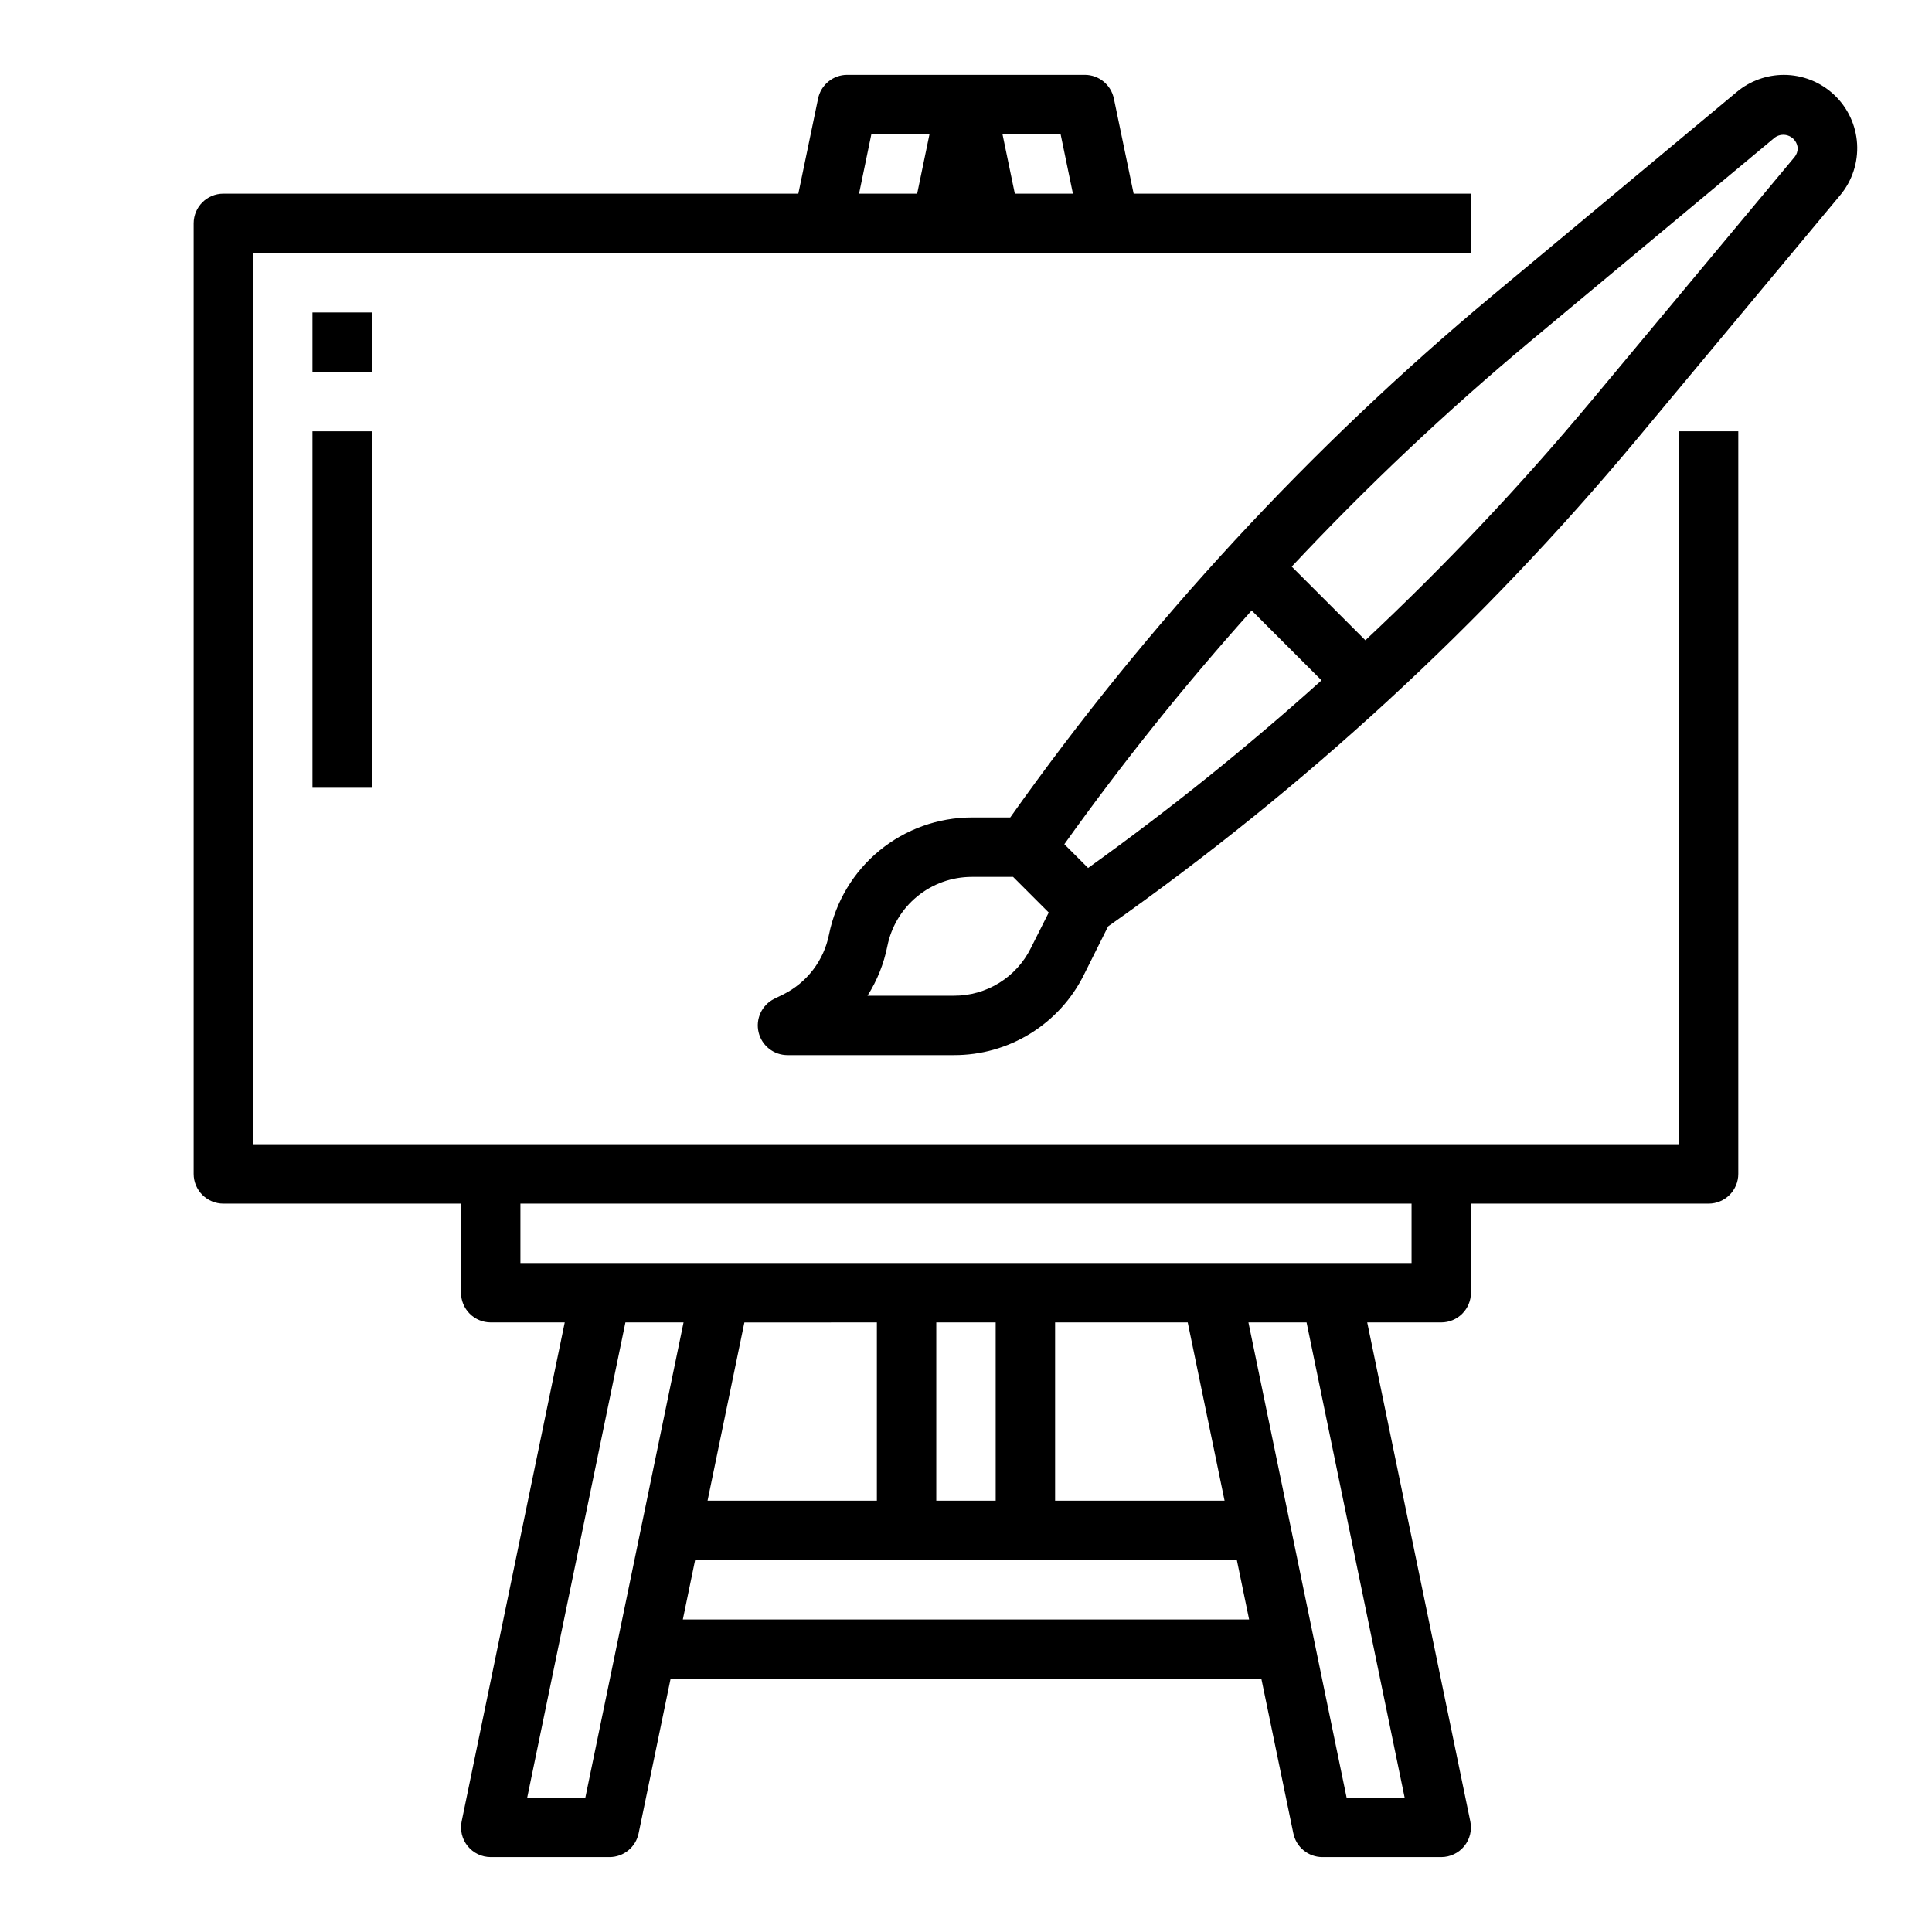
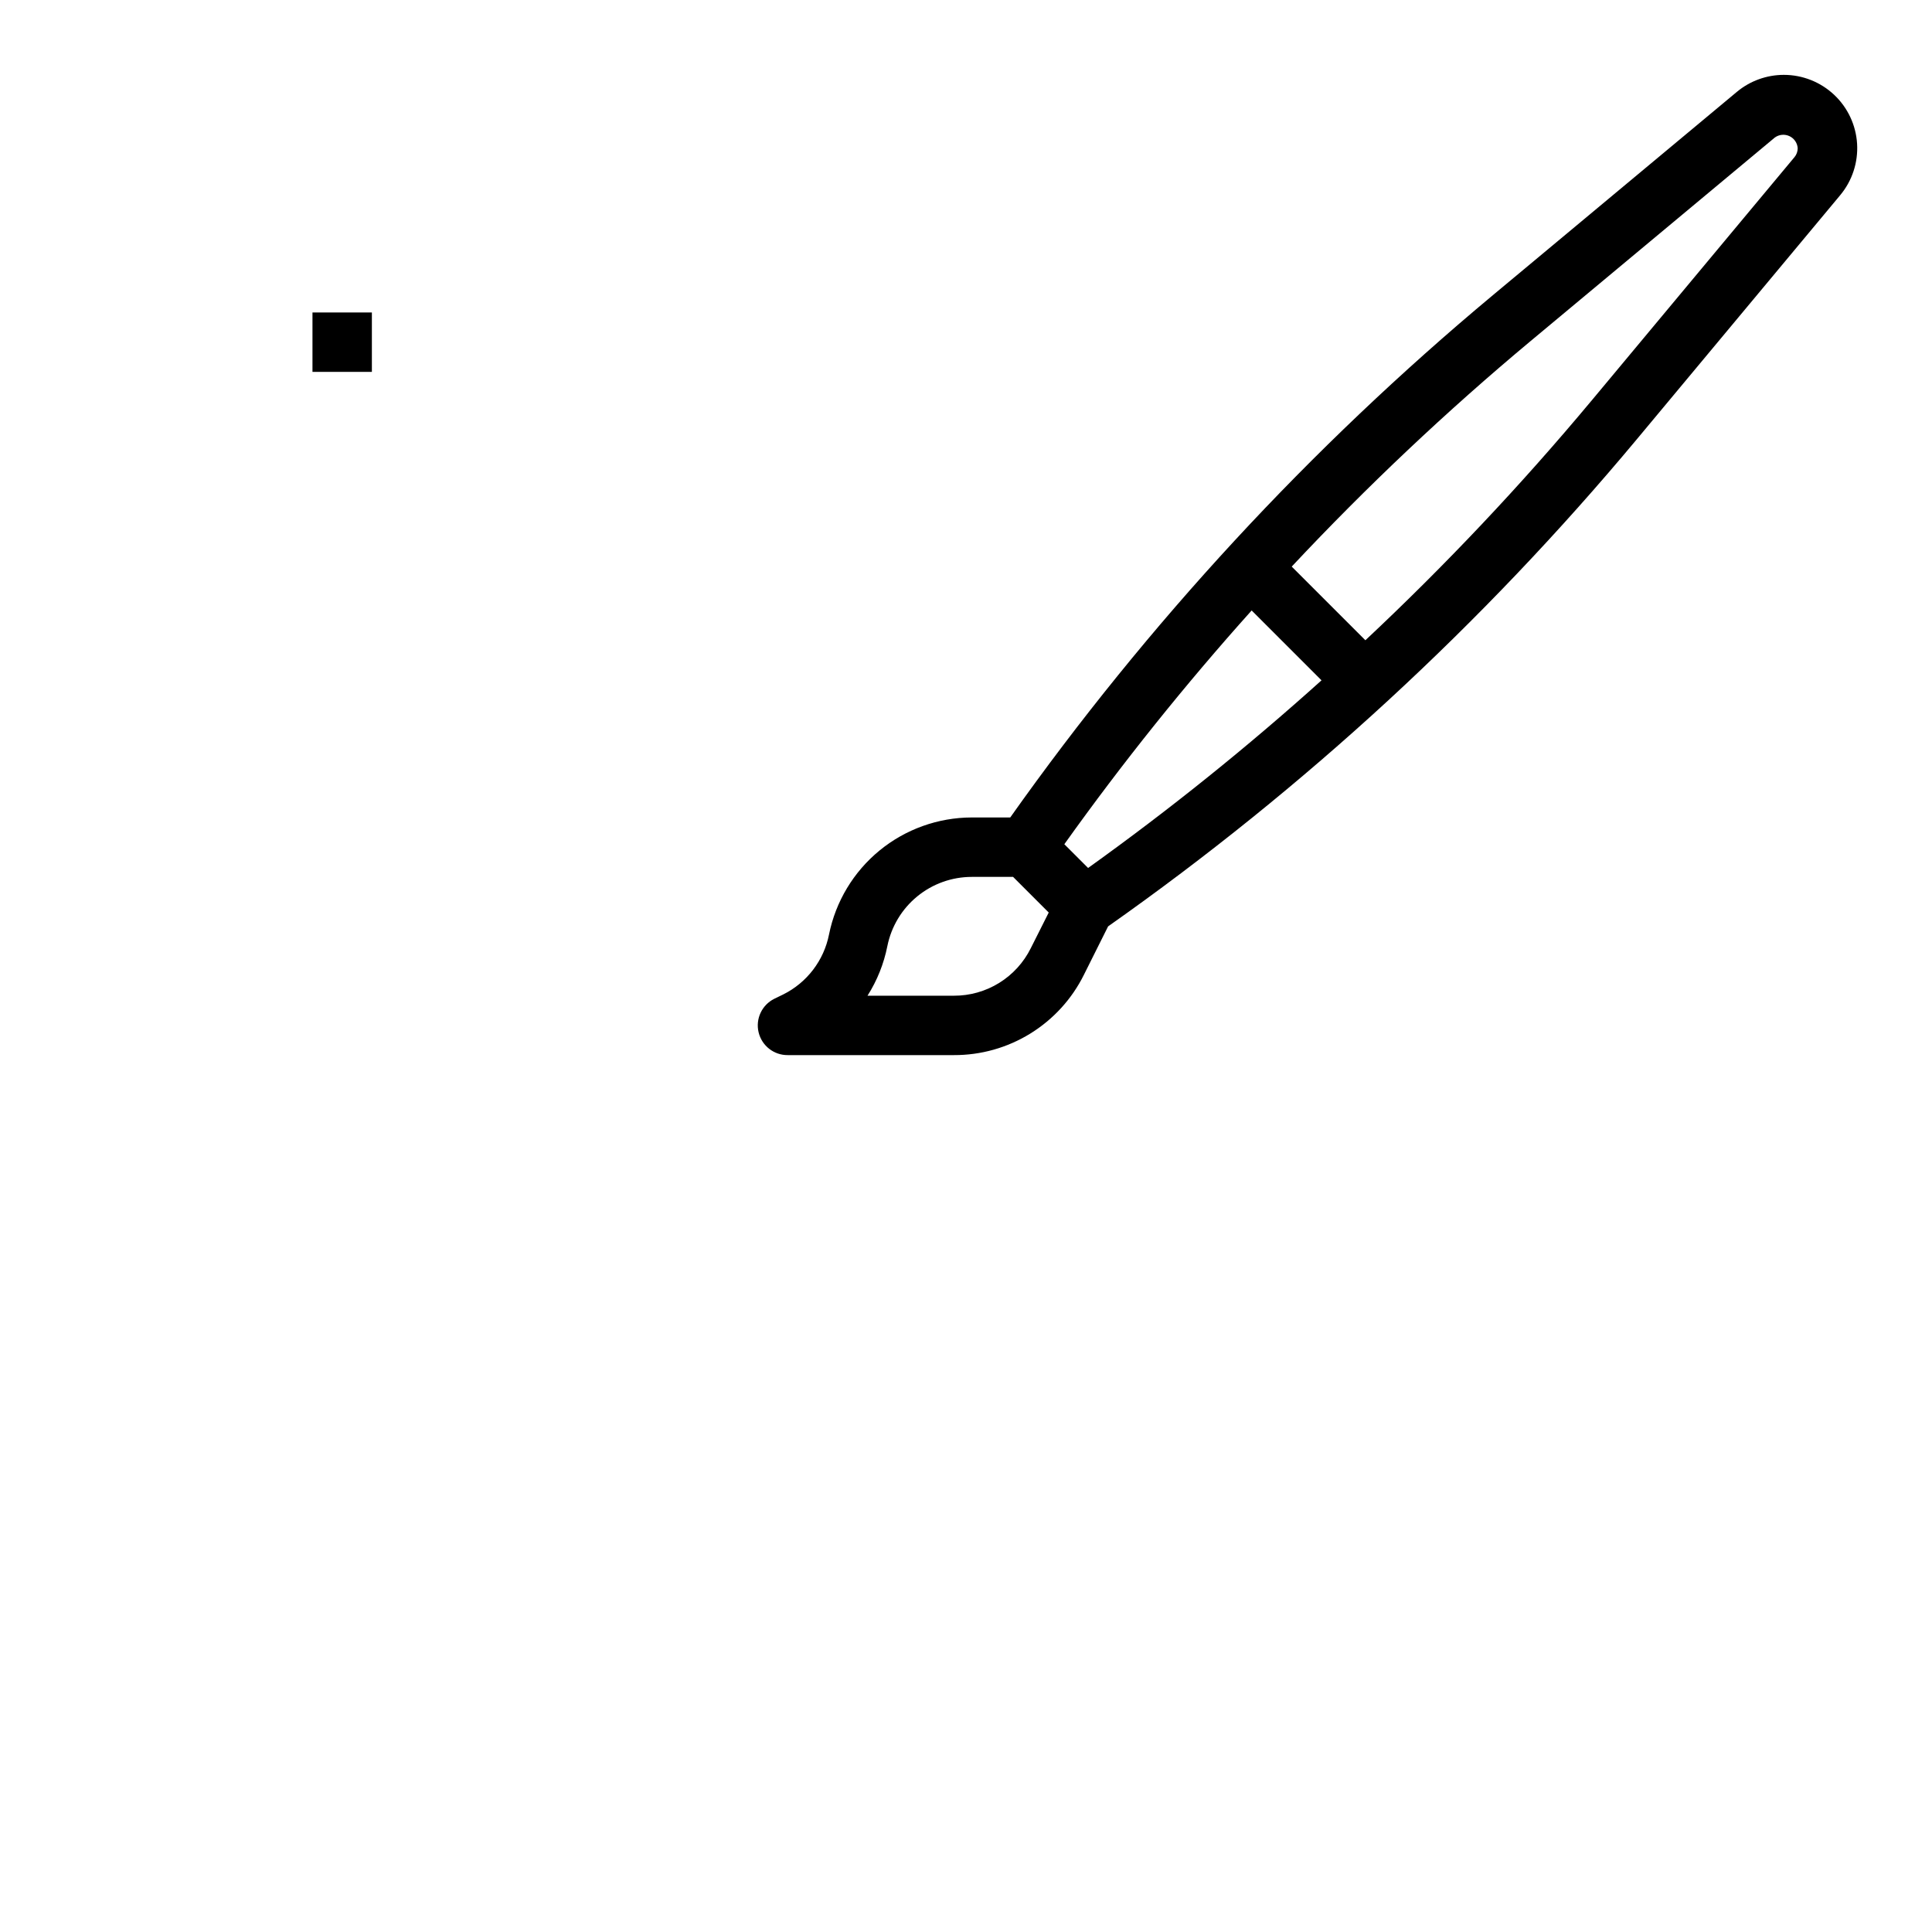
<svg xmlns="http://www.w3.org/2000/svg" fill="#000000" width="800px" height="800px" version="1.1" viewBox="144 144 512 512">
  <g>
-     <path d="m533.82 195.32h-89.395l-5.234-25.191-0.004 0.004c-0.746-3.664-3.965-6.297-7.703-6.301h-62.977c-3.738 0.004-6.961 2.637-7.707 6.301l-5.234 25.188h-152.37c-4.348 0-7.875 3.527-7.875 7.875v251.9c0 2.09 0.832 4.09 2.309 5.566 1.477 1.477 3.477 2.309 5.566 2.309h62.977v23.617-0.004c0 2.09 0.828 4.09 2.305 5.566 1.477 1.477 3.477 2.305 5.566 2.305h19.617l-27.324 132.25c-0.473 2.316 0.121 4.723 1.613 6.551 1.492 1.832 3.731 2.894 6.094 2.898h31.488c3.738-0.004 6.957-2.637 7.707-6.297l8.469-40.938h156.57l8.469 40.934 0.004 0.004c0.746 3.66 3.965 6.293 7.703 6.297h31.488c2.363-0.004 4.602-1.066 6.094-2.898 1.496-1.828 2.086-4.234 1.613-6.551l-27.324-132.25h19.617c2.09 0 4.09-0.828 5.566-2.305s2.309-3.477 2.309-5.566v-23.613h62.977c2.086 0 4.09-0.832 5.566-2.309 1.473-1.477 2.305-3.477 2.305-5.566v-196.8h-15.746v188.93h-377.86v-236.16h322.75zm-234.7 425.09h-15.41l26.031-125.95h15.406zm159.64-125.95 9.762 47.23-44.91 0.004v-47.234zm-50.891 47.234h-15.746v-47.234h15.742zm-31.488 0h-44.871l9.762-47.23 35.109-0.004zm-51.422 31.488 3.25-15.742 143.57-0.004 3.25 15.742zm191.29 47.23h-15.379l-26.023-125.95h15.406zm1.828-157.44v15.742h-236.16v-15.742zm-93-283.39 3.258 15.742h-15.395l-3.266-15.742zm-50.16 0h15.406l-3.266 15.742h-15.398z" />
    <path d="m616.73 163.84c-4.543 0.004-8.945 1.594-12.438 4.504l-64.668 53.883c-48.449 40.402-91.441 86.93-127.9 138.41h-10.234 0.004c-8.906 0.023-17.527 3.117-24.414 8.762-6.883 5.648-11.609 13.496-13.375 22.223-1.359 6.902-5.848 12.785-12.145 15.918l-2.363 1.148c-3.285 1.633-5.012 5.316-4.16 8.883 0.852 3.57 4.059 6.078 7.727 6.043h44.02c7.164 0.027 14.191-1.957 20.281-5.723 6.094-3.766 11.012-9.16 14.191-15.578l6.406-12.816h0.004c52.156-36.715 99.266-80.117 140.12-129.1l53.883-64.668c3.176-3.805 4.777-8.676 4.481-13.625-0.301-4.945-2.477-9.59-6.086-12.984-3.609-3.394-8.379-5.285-13.336-5.281zm-141.03 141.94 18.516 18.516c-19.684 17.711-40.332 34.312-61.859 49.727l-6.297-6.297c15.383-21.555 31.957-42.234 49.641-61.945zm-58.527 89.496c-1.883 3.797-4.789 6.988-8.395 9.215-3.602 2.227-7.758 3.398-11.996 3.383h-22.883c2.555-4.023 4.34-8.488 5.266-13.164 1.039-5.164 3.836-9.812 7.91-13.152 4.074-3.34 9.18-5.168 14.449-5.172h10.957l9.445 9.445zm202.39-209.64-53.891 64.66h-0.004c-18.629 22.328-38.609 43.492-59.824 63.379l-19.523-19.523c19.879-21.223 41.047-41.203 63.375-59.828l64.676-53.898h0.004c1.129-0.805 2.602-0.938 3.856-0.344s2.086 1.816 2.18 3.199c-0.004 0.859-0.301 1.691-0.848 2.356z" />
    <path d="m226.81 226.81h15.742v15.742h-15.742z" />
-     <path d="m226.81 258.3h15.742v94.465h-15.742z" />
  </g>
</svg>